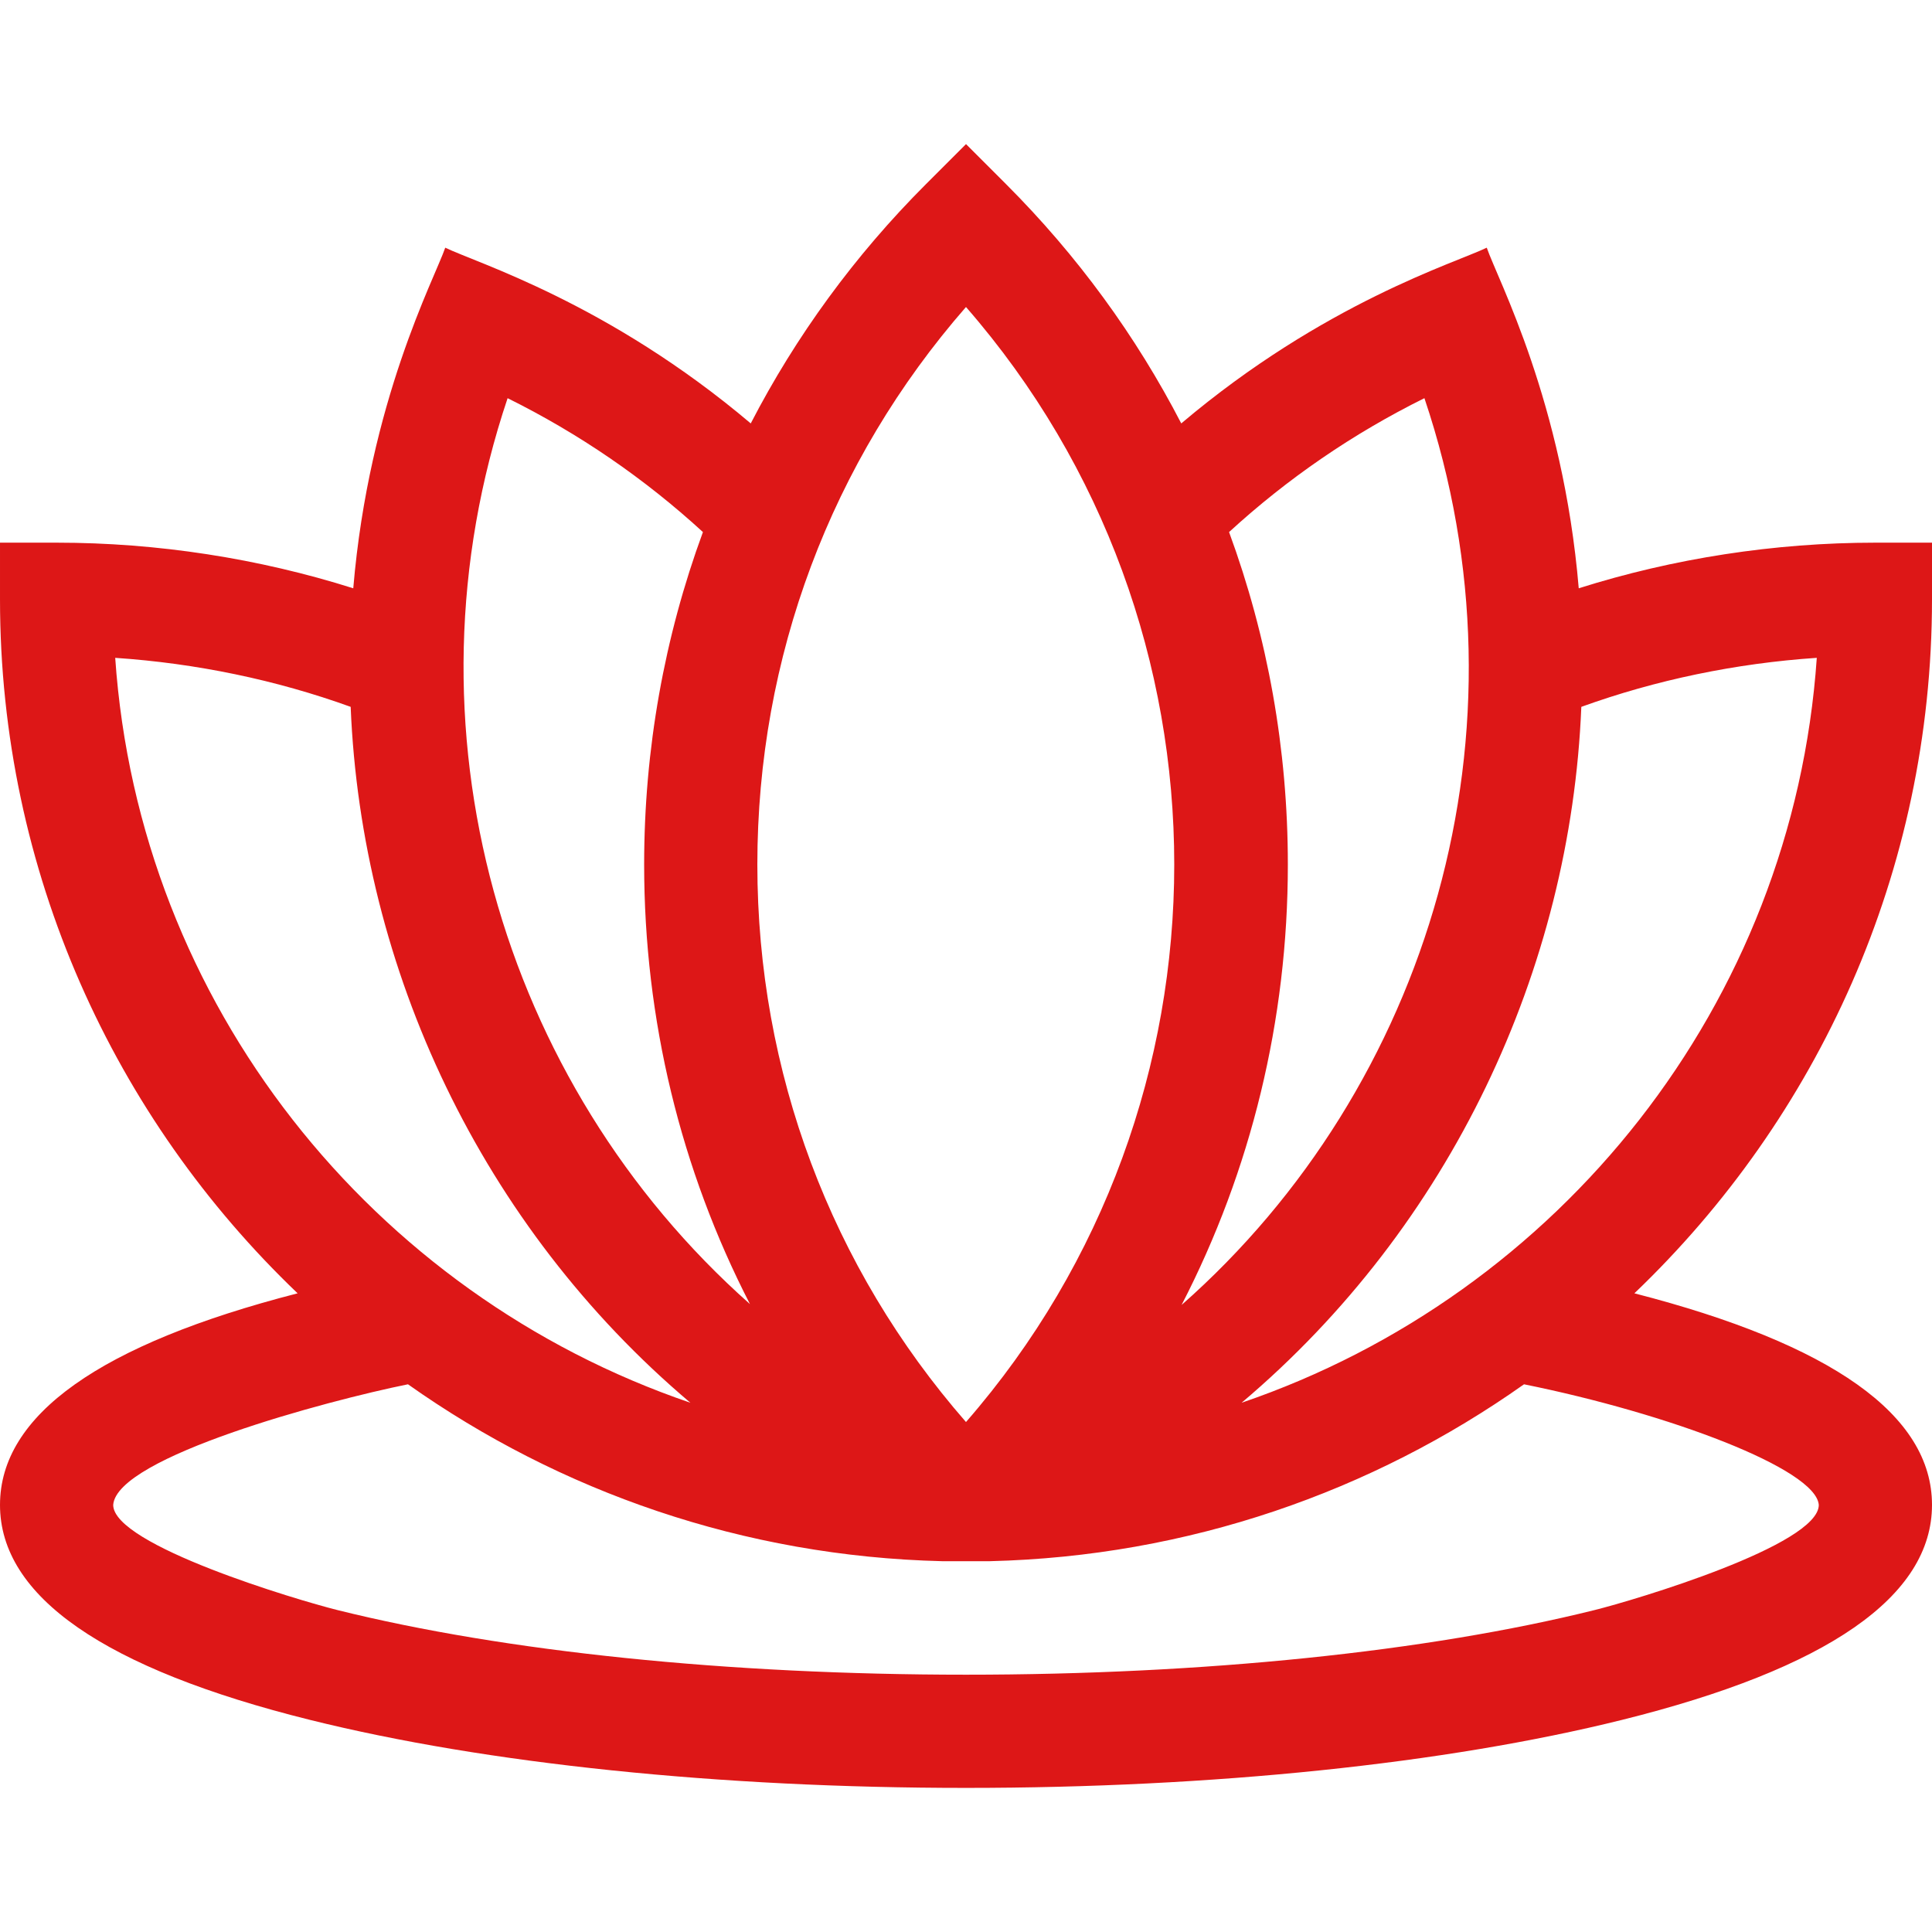
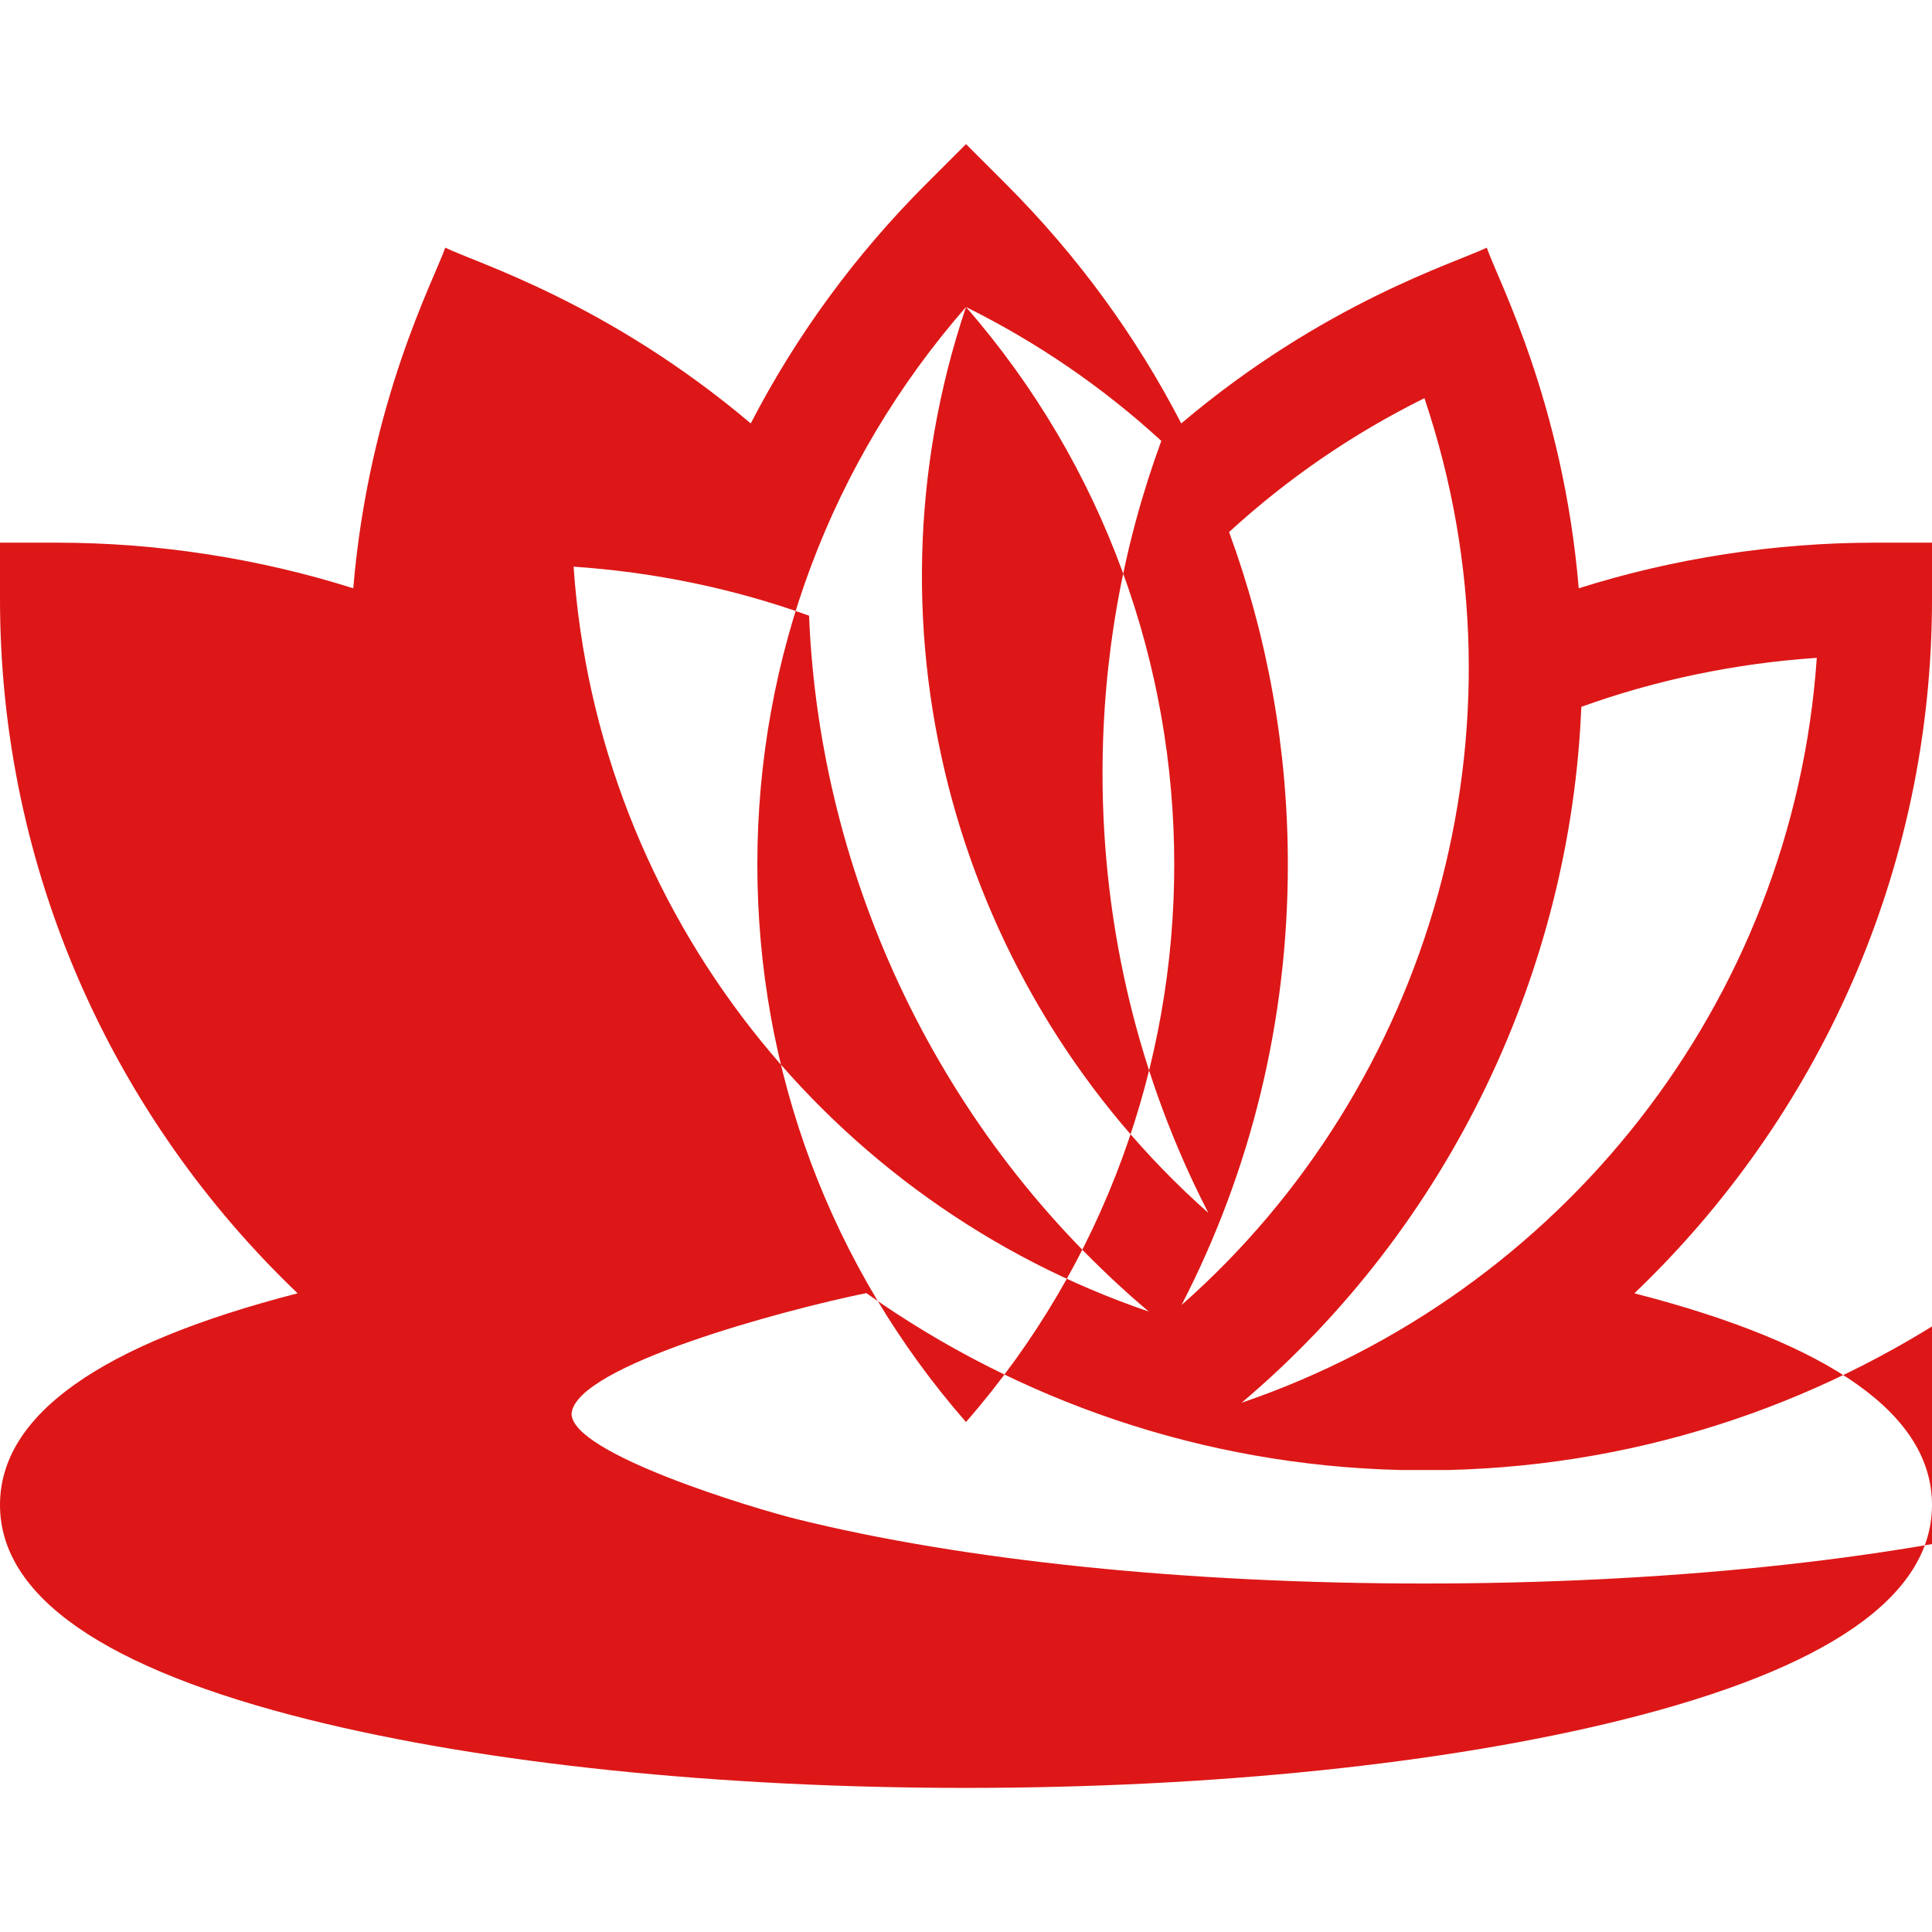
<svg xmlns="http://www.w3.org/2000/svg" id="Capa_1" enable-background="new 0 0 512 512" height="512px" viewBox="0 0 512 512" width="512px">
  <g>
-     <path d="m0 398.812c0 24.257 27.648 43.429 82.176 56.983 46.74 11.618 108.472 18.017 173.824 18.017 65.353 0 127.084-6.398 173.824-18.017 54.529-13.553 82.176-32.726 82.176-56.983 0-23.795-26.509-42.602-78.872-56.07 48.581-46.438 78.872-111.724 78.872-183.93v-15h-15c-26.732 0-53.531 4.159-78.617 12.091-4.176-49.463-21.421-81.691-24.378-90.265-8.221 3.998-43.088 14.53-80.961 46.573-11.946-23.11-27.513-44.493-46.437-63.417l-10.607-10.606-10.606 10.607c-18.924 18.924-34.491 40.307-46.438 63.416-37.749-31.936-72.607-42.51-80.961-46.572-2.841 8.237-20.197 40.741-24.378 90.265-25.086-7.932-51.886-12.092-78.617-12.092h-15v15c0 72.205 30.291 137.492 78.872 183.93-52.363 13.468-78.872 32.276-78.872 56.07zm419.068-211.489c19.746-7.136 40.942-11.547 62.399-12.988-6.316 91.842-68.247 168.705-152.425 197.406 55.435-46.85 87.196-114.956 90.026-184.418zm-41.583-81.804c29.711 88.15 1.254 182.486-64.35 240.307 18.399-35.661 28.159-75.437 28.159-116.719 0-30.544-5.35-60.263-15.577-88.104 15.504-14.214 32.839-26.099 51.768-35.484zm-121.489-24.16c73.591 84.409 73.591 211.086 0 295.494-35.766-40.961-55.291-92.853-55.291-147.747s19.525-106.786 55.291-147.747zm-121.476 24.163c18.924 9.384 36.261 21.27 51.763 35.481-10.227 27.841-15.578 57.559-15.578 88.104 0 41.194 9.718 80.889 28.041 116.491-66.135-58.616-93.5-153.006-64.226-240.076zm-103.988 68.813c21.457 1.441 42.653 5.852 62.399 12.988 2.827 69.403 34.548 137.532 90.026 184.418-84.179-28.701-146.109-105.564-152.425-197.406zm77.586 192.517c40.195 28.432 88.948 45.609 141.589 46.881h12.585c52.641-1.271 101.394-18.448 141.589-46.881 38.363 7.753 77.369 22.41 78.118 31.961 0 10.69-48.854 25.245-59.413 27.869-44.44 11.046-103.603 17.13-166.586 17.13s-122.146-6.084-166.587-17.131c-10.509-2.612-59.413-17.173-59.413-27.865.924-12.709 56.606-27.617 78.118-31.964z" fill="#DD1717" />
+     <path d="m0 398.812c0 24.257 27.648 43.429 82.176 56.983 46.74 11.618 108.472 18.017 173.824 18.017 65.353 0 127.084-6.398 173.824-18.017 54.529-13.553 82.176-32.726 82.176-56.983 0-23.795-26.509-42.602-78.872-56.07 48.581-46.438 78.872-111.724 78.872-183.93v-15h-15c-26.732 0-53.531 4.159-78.617 12.091-4.176-49.463-21.421-81.691-24.378-90.265-8.221 3.998-43.088 14.53-80.961 46.573-11.946-23.11-27.513-44.493-46.437-63.417l-10.607-10.606-10.606 10.607c-18.924 18.924-34.491 40.307-46.438 63.416-37.749-31.936-72.607-42.51-80.961-46.572-2.841 8.237-20.197 40.741-24.378 90.265-25.086-7.932-51.886-12.092-78.617-12.092h-15v15c0 72.205 30.291 137.492 78.872 183.93-52.363 13.468-78.872 32.276-78.872 56.07zm419.068-211.489c19.746-7.136 40.942-11.547 62.399-12.988-6.316 91.842-68.247 168.705-152.425 197.406 55.435-46.85 87.196-114.956 90.026-184.418zm-41.583-81.804c29.711 88.15 1.254 182.486-64.35 240.307 18.399-35.661 28.159-75.437 28.159-116.719 0-30.544-5.35-60.263-15.577-88.104 15.504-14.214 32.839-26.099 51.768-35.484zm-121.489-24.16c73.591 84.409 73.591 211.086 0 295.494-35.766-40.961-55.291-92.853-55.291-147.747s19.525-106.786 55.291-147.747zc18.924 9.384 36.261 21.27 51.763 35.481-10.227 27.841-15.578 57.559-15.578 88.104 0 41.194 9.718 80.889 28.041 116.491-66.135-58.616-93.5-153.006-64.226-240.076zm-103.988 68.813c21.457 1.441 42.653 5.852 62.399 12.988 2.827 69.403 34.548 137.532 90.026 184.418-84.179-28.701-146.109-105.564-152.425-197.406zm77.586 192.517c40.195 28.432 88.948 45.609 141.589 46.881h12.585c52.641-1.271 101.394-18.448 141.589-46.881 38.363 7.753 77.369 22.41 78.118 31.961 0 10.69-48.854 25.245-59.413 27.869-44.44 11.046-103.603 17.13-166.586 17.13s-122.146-6.084-166.587-17.131c-10.509-2.612-59.413-17.173-59.413-27.865.924-12.709 56.606-27.617 78.118-31.964z" fill="#DD1717" />
  </g>
</svg>